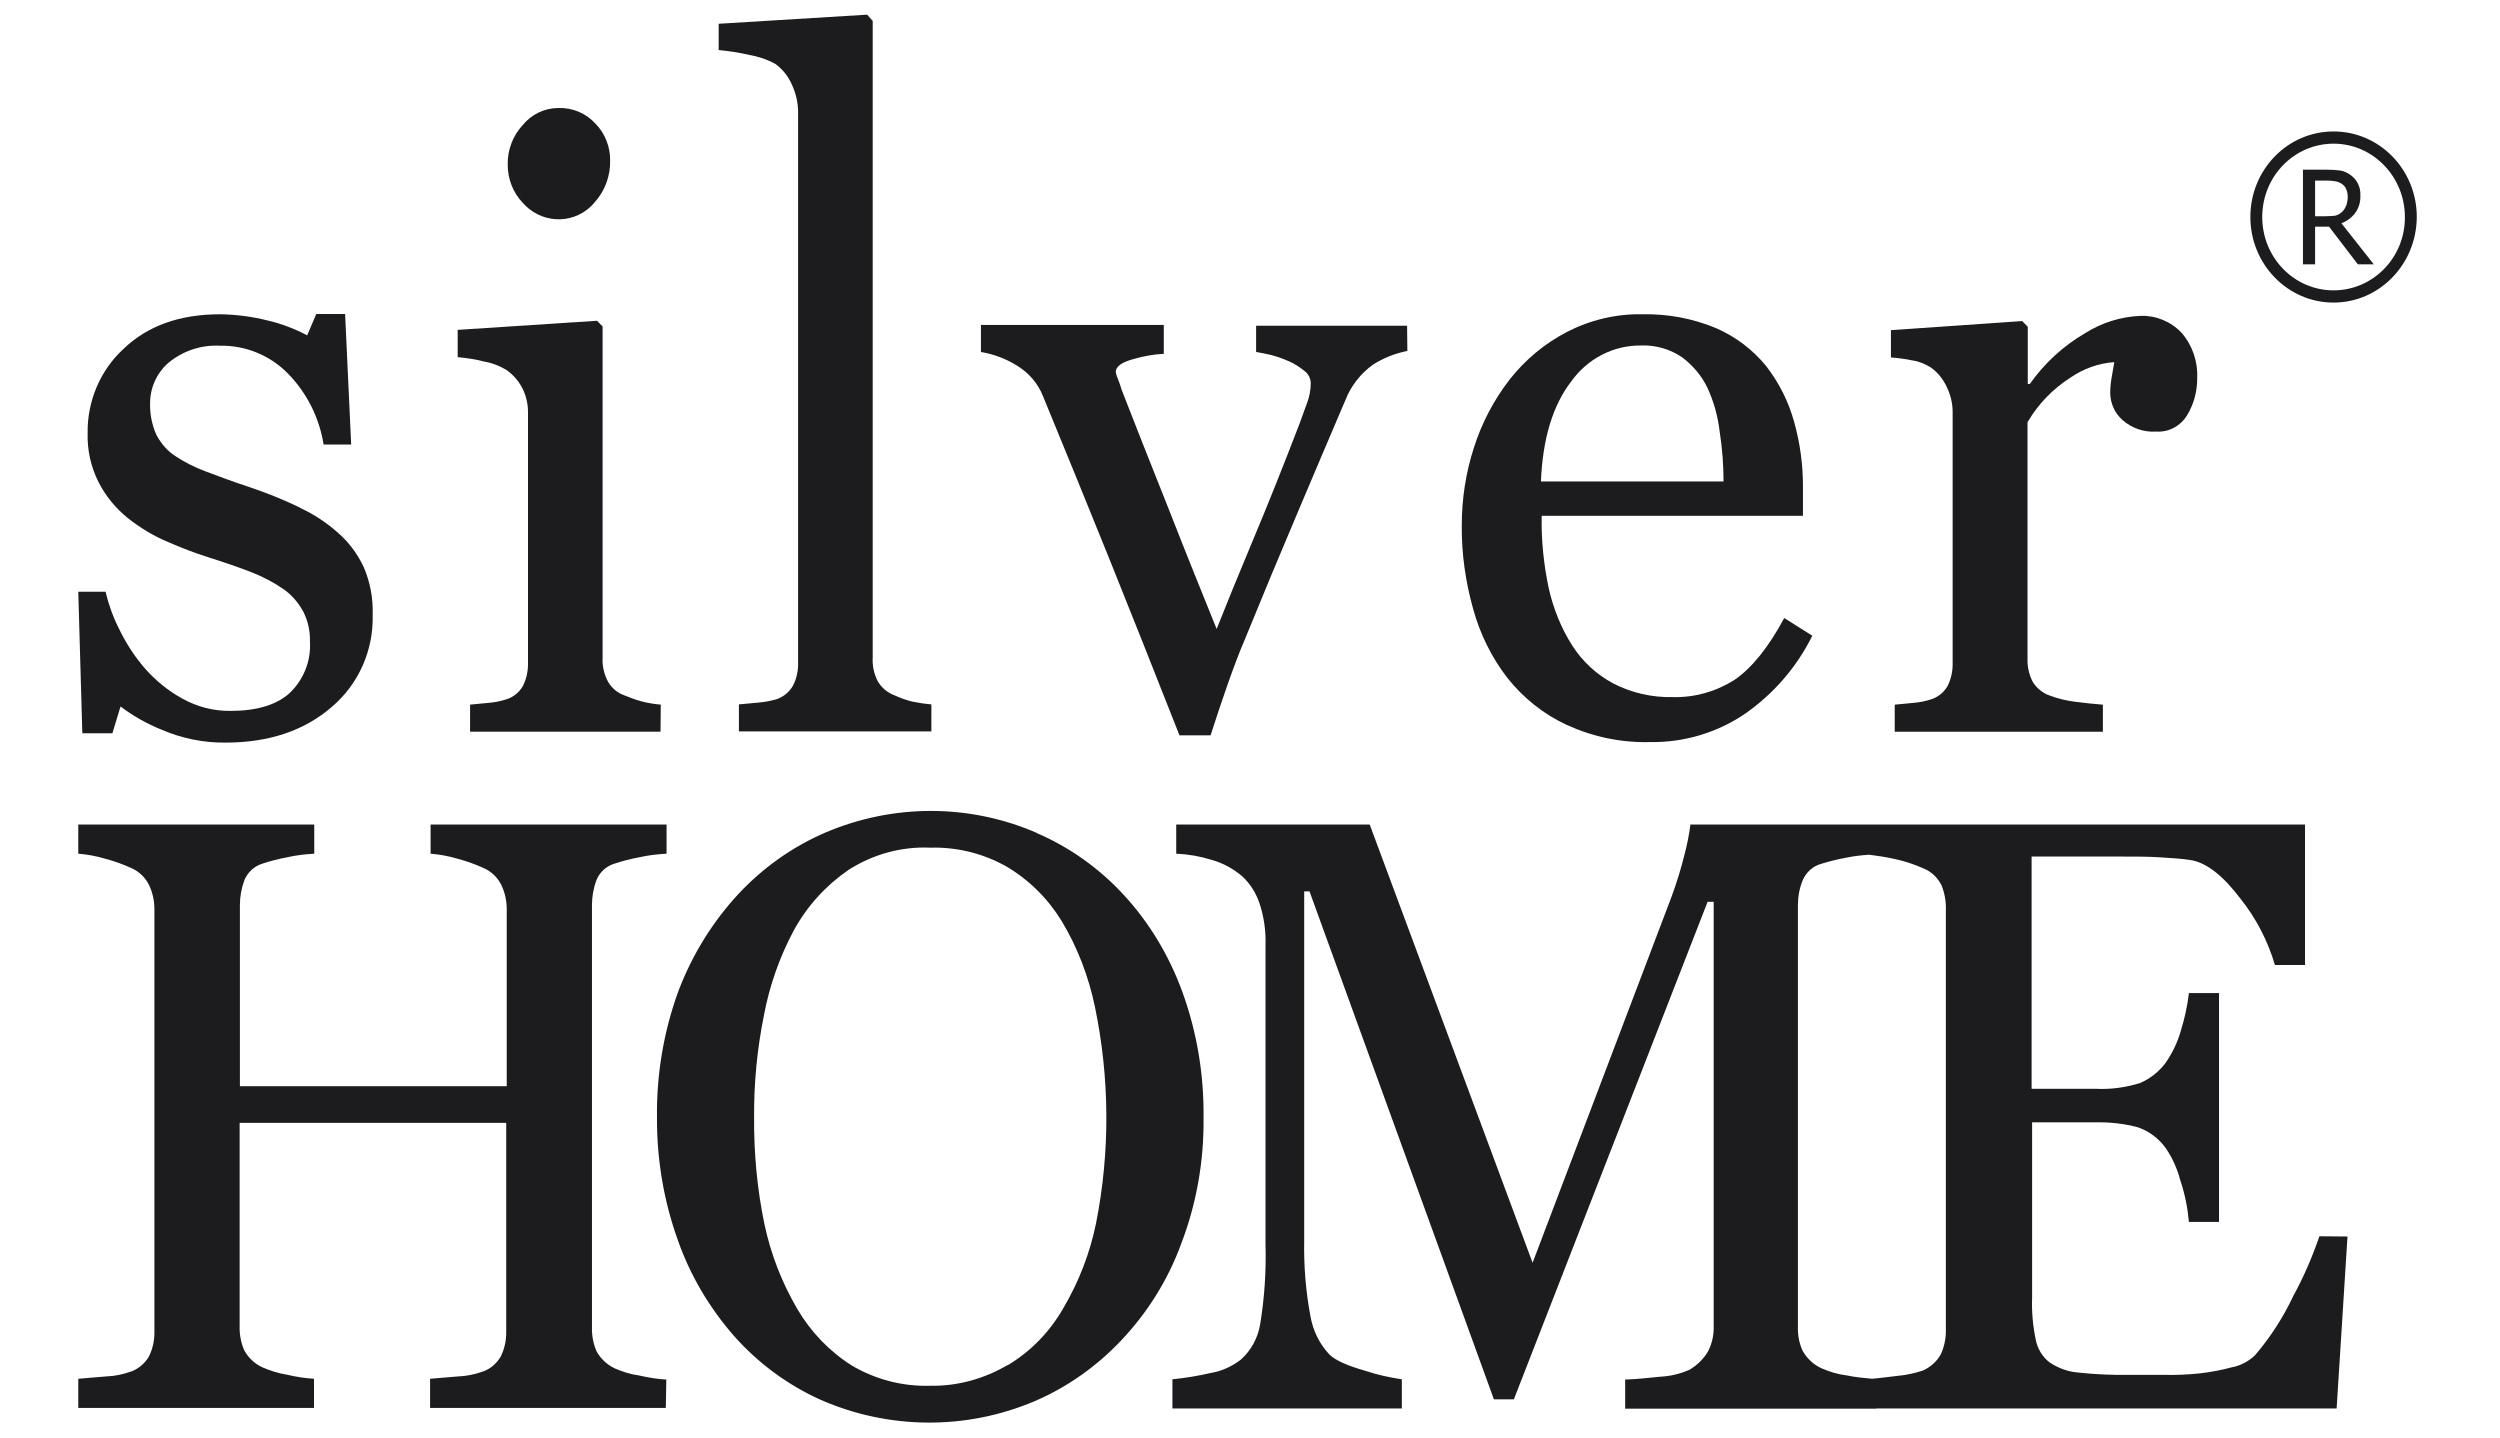
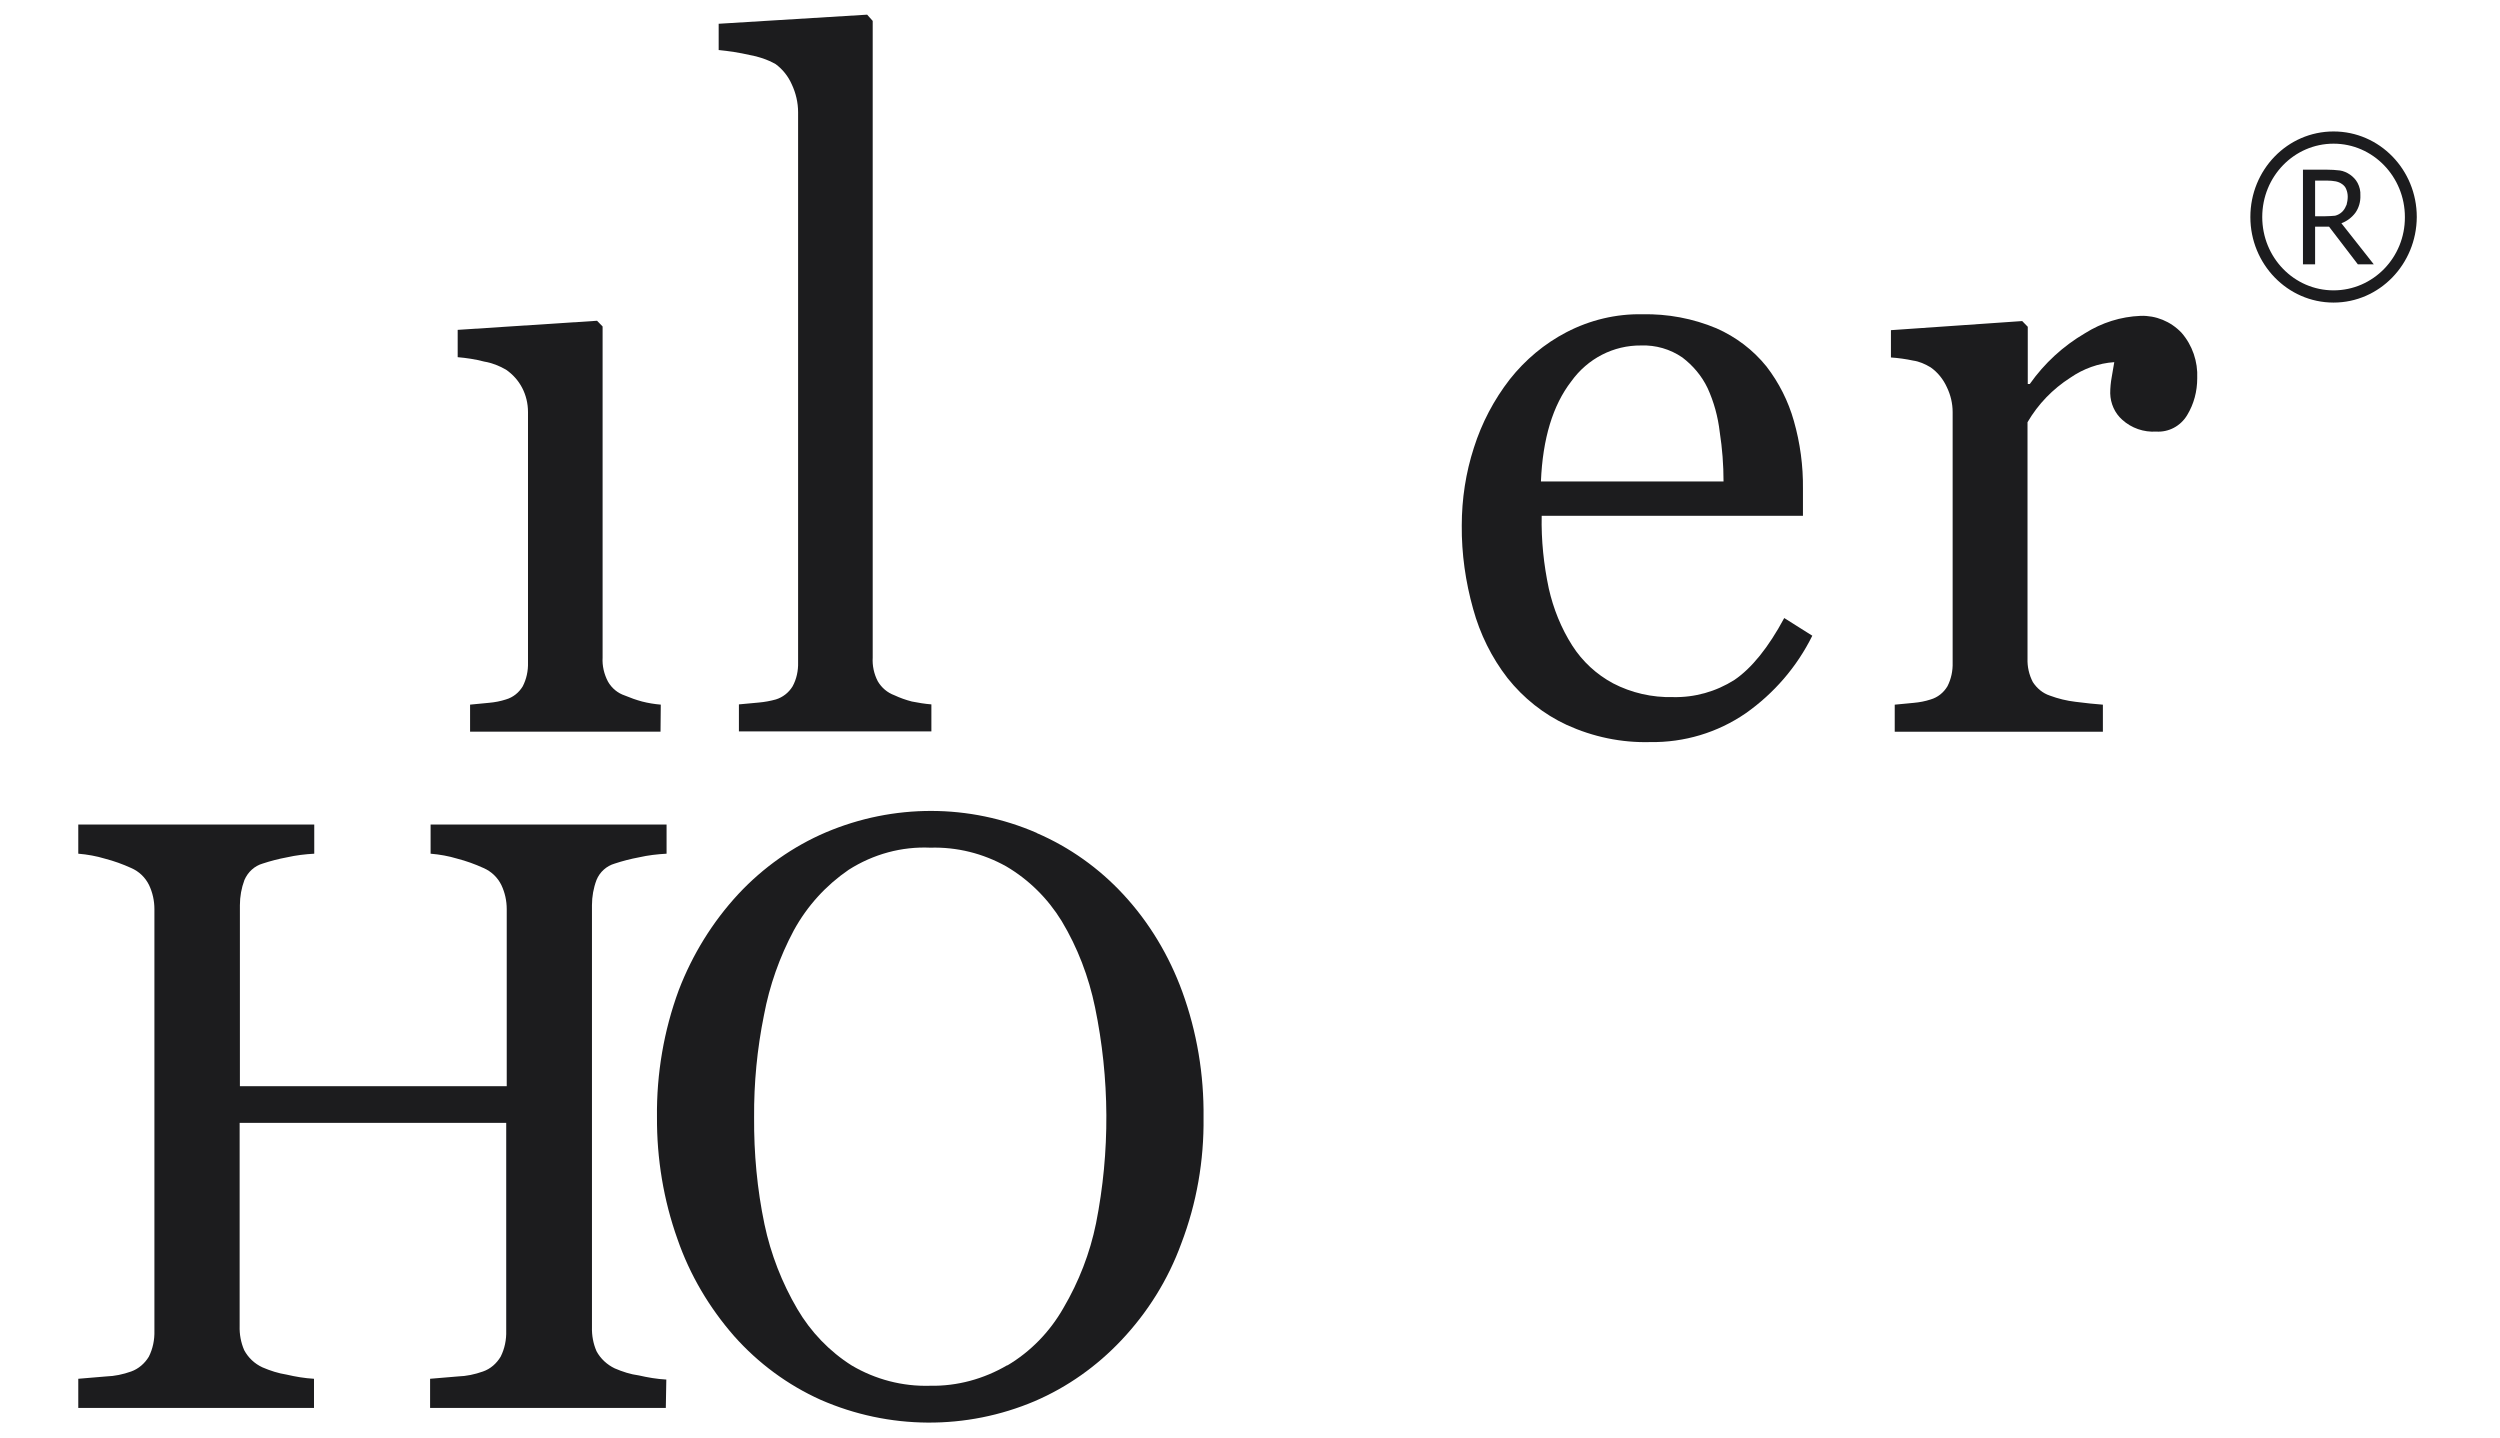
<svg xmlns="http://www.w3.org/2000/svg" width="292" height="168" viewBox="0 0 292 168" fill="none">
  <path d="M90.588 7.484C91.416 8.092 92.065 8.912 92.479 9.854C92.952 10.856 93.218 11.98 93.218 13.104V77.351C93.247 78.323 93.04 79.325 92.568 80.176C92.124 80.905 91.416 81.452 90.618 81.695C89.968 81.877 89.289 81.999 88.609 82.059L86.305 82.272V85.431H108.786V82.272C108.018 82.211 107.279 82.09 106.511 81.938C105.802 81.756 105.123 81.513 104.473 81.209C103.646 80.905 102.966 80.328 102.523 79.569C102.08 78.718 101.873 77.746 101.932 76.804V2.442L101.282 1.713L83.941 2.776V5.844C85.153 5.966 86.364 6.148 87.546 6.421C88.579 6.604 89.613 6.938 90.588 7.484Z" fill="#1C1C1E" />
-   <path d="M68.96 24.16C69.166 23.978 69.344 23.765 69.521 23.553C70.673 22.247 71.293 20.545 71.264 18.784C71.293 17.174 70.673 15.594 69.58 14.47C68.457 13.225 66.862 12.556 65.208 12.617C63.613 12.617 62.077 13.346 61.042 14.622C59.89 15.867 59.27 17.508 59.3 19.239C59.3 20.91 59.92 22.489 61.042 23.674C63.111 26.044 66.655 26.287 68.96 24.16Z" fill="#1C1C1E" />
-   <path d="M121.81 46.246C124.498 52.747 127.068 59.095 129.579 65.293C132.061 71.489 134.808 78.354 137.762 85.888H141.396C141.987 84.035 142.637 82.091 143.346 80.055C144.055 78.051 144.705 76.289 145.325 74.861C147.422 69.727 149.461 64.806 151.44 60.158C153.419 55.48 155.31 51.015 157.142 46.732C157.791 45.062 158.943 43.603 160.391 42.571C161.602 41.811 162.961 41.264 164.379 40.991L164.35 38.044H146.713V41.113C147.157 41.173 147.718 41.295 148.397 41.447C149.106 41.629 149.815 41.872 150.495 42.176C151.145 42.449 151.765 42.844 152.326 43.3C152.799 43.634 153.094 44.181 153.094 44.758C153.094 45.547 152.946 46.307 152.681 47.036C152.415 47.795 152.09 48.585 151.794 49.466C149.845 54.539 148.013 59.126 146.3 63.196C144.586 67.297 143.198 70.699 142.105 73.464C140.657 69.879 138.737 65.171 136.433 59.278C134.099 53.415 132.297 48.859 131.027 45.578C130.879 45.062 130.702 44.606 130.554 44.211C130.436 43.968 130.377 43.725 130.318 43.451C130.318 42.813 131.027 42.297 132.415 41.932C133.568 41.598 134.72 41.386 135.931 41.325V37.953H114.572V41.113C116.049 41.355 117.497 41.902 118.767 42.692C120.156 43.542 121.219 44.758 121.81 46.246Z" fill="#1C1C1E" />
  <path d="M176.081 79.203C177.942 81.542 180.305 83.425 182.994 84.671C186.066 86.068 189.374 86.767 192.742 86.675C196.701 86.736 200.6 85.582 203.909 83.304C207.188 80.995 209.876 77.897 211.678 74.251L208.399 72.186C206.538 75.649 204.588 78.049 202.579 79.416C200.423 80.782 197.941 81.481 195.401 81.421C192.978 81.481 190.556 80.934 188.4 79.81C186.479 78.778 184.825 77.259 183.643 75.406C182.344 73.37 181.428 71.092 180.896 68.723C180.305 65.928 180.01 63.103 180.069 60.248H210.585V57.088C210.615 54.416 210.26 51.742 209.522 49.16C208.872 46.852 207.779 44.695 206.331 42.812C204.765 40.867 202.756 39.349 200.482 38.346C197.734 37.192 194.78 36.645 191.826 36.706C188.754 36.645 185.711 37.374 182.964 38.802C180.394 40.138 178.149 42.022 176.347 44.3C174.485 46.7 173.068 49.403 172.152 52.289C171.206 55.205 170.734 58.273 170.734 61.372C170.704 64.683 171.177 67.964 172.063 71.123C172.861 74.039 174.22 76.803 176.081 79.203ZM183.525 44.543C185.445 41.87 188.459 40.321 191.678 40.351C193.392 40.29 195.076 40.776 196.494 41.748C197.734 42.69 198.769 43.905 199.448 45.333C200.186 46.943 200.659 48.674 200.866 50.466C201.161 52.38 201.309 54.294 201.309 56.238H179.98C180.187 51.226 181.369 47.337 183.525 44.543Z" fill="#1C1C1E" />
  <path d="M225.499 42.907C226.326 43.484 226.976 44.304 227.39 45.216C227.833 46.127 228.069 47.129 228.069 48.132V77.385C228.099 78.356 227.892 79.329 227.449 80.179C227.006 80.908 226.326 81.455 225.499 81.698C224.849 81.911 224.199 82.032 223.52 82.093L221.304 82.305V85.465H245.617V82.305C244.73 82.245 243.638 82.123 242.426 81.972C241.392 81.85 240.388 81.607 239.413 81.242C238.586 80.969 237.906 80.392 237.434 79.663C236.991 78.812 236.784 77.871 236.814 76.929V49.316C238.054 47.19 239.768 45.428 241.806 44.122C243.342 43.059 245.114 42.421 246.946 42.299L246.651 44.031C246.533 44.669 246.473 45.307 246.473 45.945C246.503 47.129 247.005 48.253 247.862 49.013C248.955 50.015 250.403 50.501 251.85 50.41C253.297 50.501 254.686 49.772 255.454 48.496C256.252 47.19 256.636 45.701 256.636 44.183C256.724 42.239 256.075 40.325 254.804 38.867C253.534 37.53 251.791 36.832 250.019 36.892C247.714 36.983 245.499 37.682 243.519 38.927C240.979 40.416 238.793 42.421 237.079 44.851H236.843V38.168L236.193 37.5L220.861 38.563V41.752C221.747 41.813 222.604 41.935 223.461 42.117C224.14 42.208 224.849 42.512 225.499 42.907Z" fill="#1C1C1E" />
  <path d="M59.099 43.176C59.897 43.723 60.547 44.451 60.99 45.302C61.433 46.153 61.67 47.125 61.67 48.127V77.38C61.699 78.352 61.492 79.324 61.049 80.174C60.606 80.904 59.927 81.451 59.099 81.694C58.45 81.906 57.8 82.028 57.12 82.088L54.905 82.301V85.46H77.149L77.179 82.301C76.44 82.24 75.702 82.119 74.993 81.936C74.313 81.754 73.634 81.511 72.984 81.238C72.157 80.964 71.448 80.387 71.004 79.598C70.561 78.747 70.325 77.775 70.384 76.803V38.133L69.734 37.465L53.457 38.528V41.718C54.491 41.809 55.525 41.961 56.559 42.234C57.475 42.386 58.302 42.72 59.099 43.176Z" fill="#1C1C1E" />
-   <path d="M26.985 83.031C24.977 83.061 23.027 82.575 21.255 81.573C19.6 80.662 18.123 79.446 16.882 78.019C15.701 76.652 14.726 75.133 13.928 73.492C13.219 72.095 12.688 70.637 12.333 69.118H9.143L9.615 85.643H13.131L14.076 82.514C15.553 83.638 17.178 84.55 18.921 85.248C21.255 86.251 23.795 86.767 26.336 86.737C31.417 86.737 35.553 85.34 38.743 82.575C41.874 79.932 43.647 75.953 43.529 71.791C43.588 69.878 43.233 67.994 42.495 66.263C41.786 64.744 40.781 63.377 39.541 62.283C38.182 61.068 36.675 60.066 35.021 59.307H35.08C33.189 58.395 31.239 57.605 29.26 56.937C27.163 56.238 25.42 55.601 24.002 55.054C22.761 54.598 21.579 53.99 20.457 53.261C19.541 52.654 18.803 51.803 18.271 50.801C17.769 49.677 17.503 48.431 17.532 47.186C17.503 45.333 18.3 43.571 19.659 42.387C21.343 40.989 23.5 40.26 25.686 40.382C28.64 40.321 31.505 41.475 33.603 43.602C35.818 45.85 37.295 48.766 37.798 51.925H41.018L40.309 36.676H36.941L35.877 39.167C34.43 38.407 32.864 37.8 31.269 37.435C29.467 36.98 27.606 36.736 25.715 36.706C21.018 36.706 17.237 38.043 14.431 40.746C11.713 43.237 10.177 46.852 10.236 50.589C10.177 52.593 10.62 54.568 11.535 56.36C12.363 57.97 13.515 59.367 14.903 60.491C16.321 61.615 17.857 62.557 19.512 63.256C21.107 63.954 22.732 64.592 24.386 65.109C26.218 65.686 27.901 66.263 29.378 66.84C30.708 67.356 31.978 68.025 33.16 68.845C34.105 69.513 34.873 70.424 35.434 71.457C35.966 72.52 36.232 73.705 36.202 74.92C36.35 77.229 35.434 79.446 33.78 80.996C32.273 82.332 29.969 83.031 26.985 83.031Z" fill="#1C1C1E" />
-   <path d="M267.867 151.351C266.685 153.873 265.149 156.242 263.347 158.338C262.579 159.037 261.663 159.523 260.659 159.705C259.448 160.039 258.236 160.252 256.995 160.404C255.578 160.556 254.16 160.616 252.741 160.586H248.694C246.685 160.616 244.706 160.525 242.727 160.312C241.545 160.221 240.393 159.796 239.389 159.128C238.532 158.46 237.971 157.518 237.764 156.424C237.439 154.845 237.291 153.204 237.35 151.564V131.09H244.825C246.479 131.06 248.104 131.242 249.699 131.667C251.028 132.123 252.151 132.973 252.978 134.128C253.746 135.251 254.307 136.528 254.662 137.864C255.194 139.444 255.518 141.084 255.666 142.724H259.181V115.993H255.666C255.489 117.481 255.164 118.97 254.721 120.397C254.337 121.734 253.746 122.98 252.948 124.134C252.18 125.167 251.176 125.956 250.024 126.473C248.34 127.02 246.538 127.262 244.765 127.171H237.291V100.045H247.719C249.403 100.045 250.969 100.045 252.298 100.136C253.657 100.227 254.839 100.288 255.755 100.44C257.616 100.683 259.595 102.202 261.663 104.936C263.494 107.214 264.883 109.887 265.71 112.712H269.226V96.309H219.064H197.44C197.293 97.493 197.056 98.648 196.761 99.772C196.347 101.442 195.845 103.083 195.254 104.693L179.006 147.493L159.982 96.309H137.383V99.711C138.801 99.772 140.189 100.015 141.548 100.44C142.848 100.804 144.059 101.473 145.093 102.353C146.009 103.204 146.688 104.267 147.102 105.483C147.633 107.062 147.87 108.763 147.811 110.434V145.337C147.9 148.465 147.693 151.594 147.19 154.663C146.925 156.272 146.127 157.731 144.945 158.794C143.882 159.614 142.671 160.161 141.371 160.373C139.923 160.707 138.446 160.95 136.939 161.102V164.505H163.734V161.102C162.316 160.89 160.898 160.586 159.539 160.13C157.382 159.523 155.964 158.885 155.285 158.216C154.133 157.001 153.365 155.452 153.069 153.782C152.508 150.835 152.272 147.797 152.33 144.79V104.115H152.951L174.487 163.441H176.82L199.449 105.331H200.158V154.936C200.188 155.969 199.951 156.971 199.479 157.882C198.947 158.763 198.208 159.462 197.352 159.978C196.259 160.465 195.107 160.738 193.925 160.799C192.241 160.981 190.882 161.102 189.819 161.133V164.535H219.153V164.505H272.918L274.188 144.425L270.909 144.395C270.082 146.795 269.078 149.134 267.867 151.351ZM227.277 155.27C227.307 156.272 227.1 157.275 226.686 158.186C226.213 159.037 225.475 159.675 224.618 160.069C223.643 160.404 222.61 160.616 221.575 160.707C220.423 160.859 219.508 160.95 218.68 161.041C217.676 160.95 216.701 160.859 215.697 160.647C214.663 160.525 213.659 160.221 212.713 159.796C211.797 159.371 211.059 158.672 210.557 157.791C210.143 156.91 209.966 155.938 209.995 154.966V105.756C209.995 104.753 210.173 103.751 210.557 102.809C210.97 101.868 211.738 101.169 212.713 100.896C213.688 100.592 214.692 100.349 215.697 100.166C216.554 99.984 217.44 99.893 218.326 99.832C219.301 99.954 220.276 100.106 221.251 100.318C222.403 100.562 223.525 100.926 224.618 101.412C225.564 101.777 226.332 102.506 226.775 103.417C227.129 104.298 227.307 105.27 227.277 106.211V155.27Z" fill="#1C1C1E" />
  <path d="M140.574 130.539C140.633 125.527 139.806 120.545 138.093 115.836C136.556 111.614 134.223 107.726 131.209 104.475C128.373 101.407 124.917 98.947 121.106 97.307L121.077 97.276C113.219 93.874 104.356 93.874 96.469 97.216C92.629 98.856 89.143 101.316 86.248 104.415C83.234 107.665 80.871 111.492 79.276 115.654C77.533 120.393 76.676 125.435 76.735 130.478C76.706 135.338 77.503 140.168 79.128 144.725C80.576 148.917 82.85 152.744 85.745 156.055C88.581 159.245 92.008 161.766 95.848 163.497C103.825 166.991 112.864 167.052 120.87 163.649C124.681 162.009 128.108 159.579 130.973 156.541C134.045 153.291 136.438 149.463 137.974 145.241C139.776 140.532 140.633 135.551 140.574 130.539ZM128.019 142.872C127.31 146.365 126.01 149.706 124.208 152.774C122.613 155.569 120.368 157.878 117.65 159.488V159.457C114.903 161.067 111.801 161.918 108.61 161.857C105.42 161.948 102.259 161.128 99.482 159.488C96.882 157.847 94.696 155.569 93.13 152.896C91.329 149.828 90.029 146.487 89.29 142.993C88.433 138.892 88.049 134.7 88.079 130.508C88.049 126.499 88.433 122.519 89.231 118.57C89.881 115.107 91.063 111.766 92.717 108.668C94.283 105.812 96.469 103.412 99.127 101.59C101.993 99.767 105.302 98.856 108.669 99.008C111.771 98.917 114.814 99.676 117.532 101.195C120.161 102.744 122.376 104.931 124.001 107.574C125.862 110.672 127.162 114.074 127.901 117.659C129.614 125.952 129.673 134.518 128.019 142.872Z" fill="#1C1C1E" />
  <path d="M71.8 159.826C70.914 159.401 70.145 158.703 69.673 157.822C69.289 156.941 69.112 155.969 69.141 154.997V105.725C69.141 104.723 69.318 103.721 69.673 102.779C70.057 101.837 70.854 101.138 71.8 100.865C72.716 100.562 73.661 100.318 74.636 100.136C75.699 99.893 76.763 99.772 77.856 99.711V96.309H50.294V99.711C51.357 99.802 52.391 99.984 53.395 100.288C54.459 100.562 55.463 100.926 56.468 101.381C57.383 101.777 58.122 102.475 58.565 103.386C58.979 104.267 59.186 105.209 59.186 106.181V126.868H28.02V105.725C28.02 104.723 28.197 103.721 28.551 102.779C28.965 101.837 29.733 101.138 30.678 100.865C31.594 100.562 32.539 100.318 33.514 100.136C34.578 99.893 35.641 99.772 36.705 99.711V96.309H9.143V99.711C10.206 99.802 11.24 99.984 12.244 100.288C13.308 100.562 14.312 100.926 15.317 101.381C16.233 101.777 16.971 102.475 17.414 103.386C17.828 104.267 18.035 105.209 18.035 106.181V155.422C18.064 156.485 17.857 157.518 17.385 158.459C16.912 159.249 16.173 159.887 15.317 160.191C14.371 160.525 13.396 160.738 12.392 160.768L9.143 161.041V164.444H36.675V161.041C35.612 160.981 34.519 160.799 33.485 160.556C32.51 160.403 31.564 160.1 30.649 159.705C29.733 159.28 28.994 158.581 28.522 157.7C28.138 156.819 27.96 155.847 27.99 154.875V131.151H59.126V155.422C59.156 156.485 58.949 157.518 58.477 158.459C58.004 159.249 57.295 159.887 56.409 160.191C55.463 160.525 54.489 160.738 53.484 160.768L50.235 161.041V164.444H77.767L77.826 161.133C76.733 161.072 75.669 160.89 74.606 160.647C73.661 160.525 72.716 160.221 71.8 159.826Z" fill="#1C1C1E" />
  <path d="M275.101 24.861C275.515 24.284 275.722 23.555 275.692 22.826C275.722 22.309 275.603 21.823 275.367 21.368C275.16 20.973 274.835 20.639 274.481 20.395C274.126 20.152 273.713 19.97 273.299 19.91C272.797 19.849 272.265 19.818 271.763 19.818H268.986V30.875H270.404V26.471H272.029L275.397 30.875H277.258L273.476 26.076C274.126 25.833 274.688 25.408 275.101 24.861ZM271.615 25.256H270.404V21.094H271.822C272.147 21.094 272.502 21.125 272.827 21.185C273.092 21.246 273.329 21.337 273.535 21.489C273.772 21.641 273.949 21.854 274.038 22.097C274.156 22.37 274.215 22.674 274.215 22.977C274.215 23.312 274.156 23.646 274.067 23.98H274.038C273.831 24.587 273.358 25.043 272.738 25.195C272.383 25.225 271.999 25.256 271.615 25.256Z" fill="#1C1C1E" />
  <path d="M272.561 15.354C267.184 15.354 262.842 19.819 262.842 25.348C262.842 30.846 267.184 35.341 272.561 35.341C277.908 35.341 282.25 30.876 282.28 25.348C282.28 19.819 277.937 15.354 272.561 15.354ZM272.561 33.914C267.952 33.914 264.23 30.086 264.23 25.348C264.23 20.609 267.952 16.781 272.561 16.781C277.169 16.781 280.891 20.639 280.891 25.348C280.921 30.086 277.169 33.914 272.561 33.914Z" fill="#1C1C1E" />
</svg>